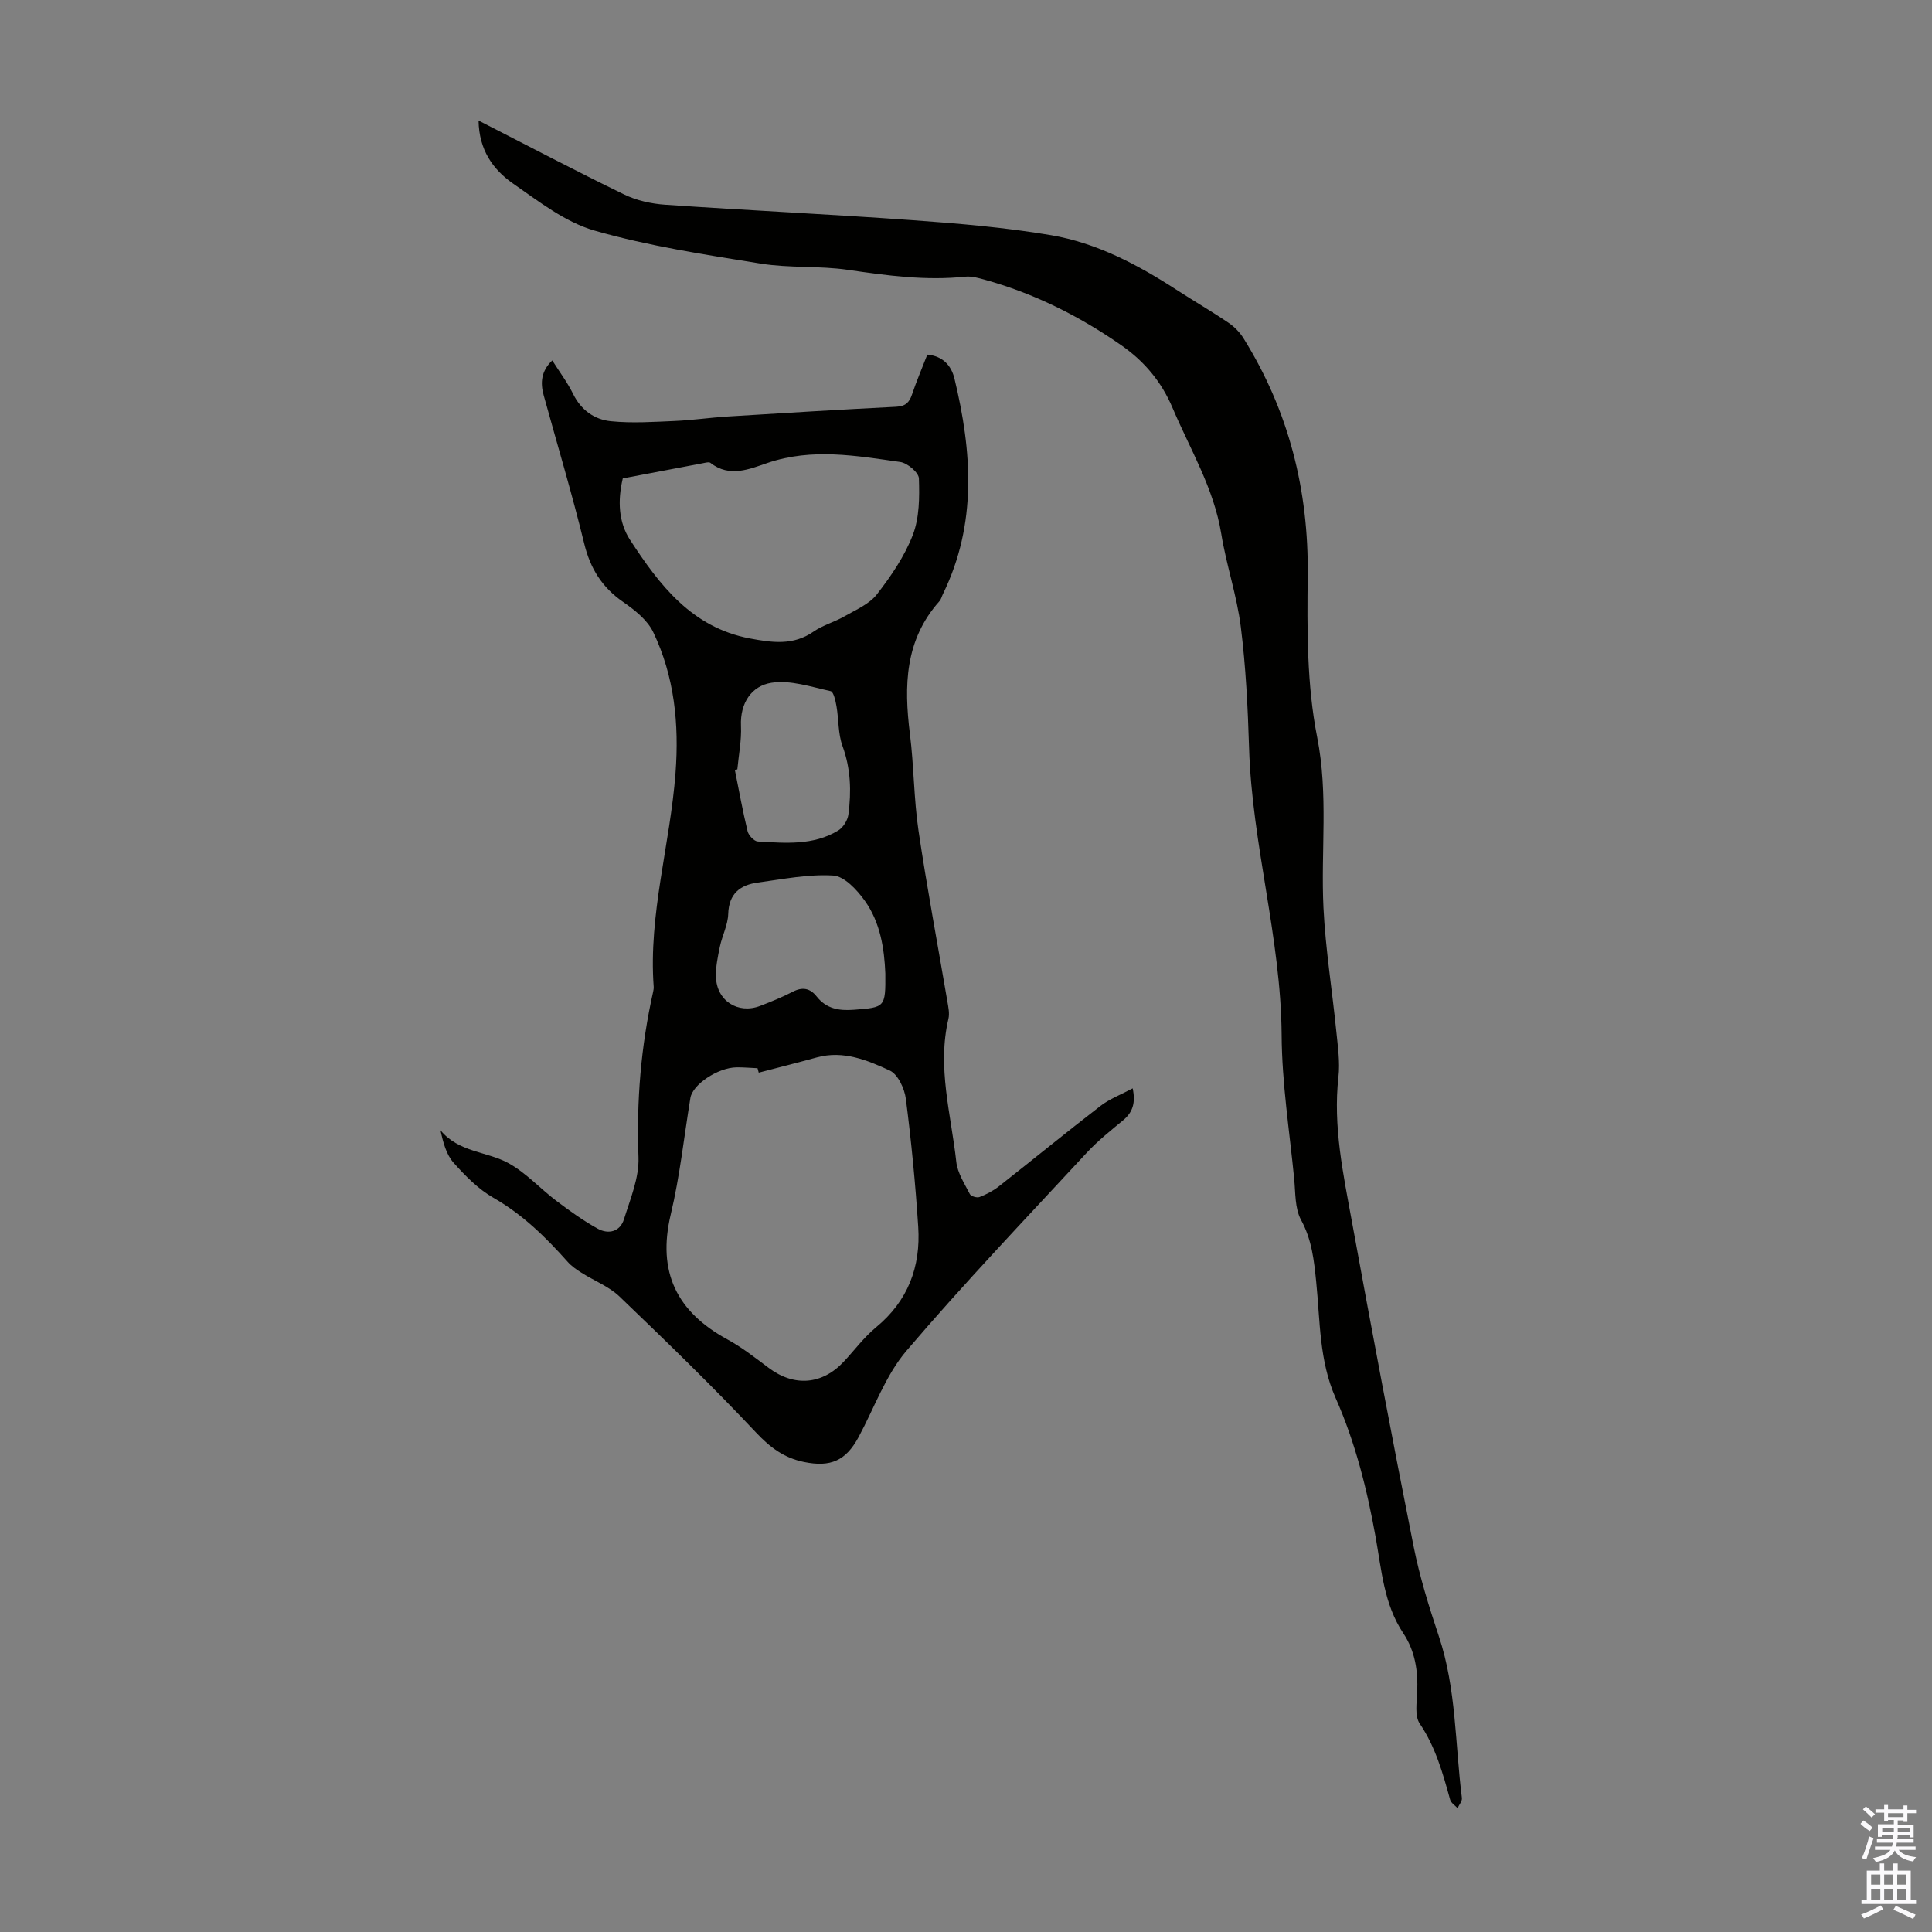
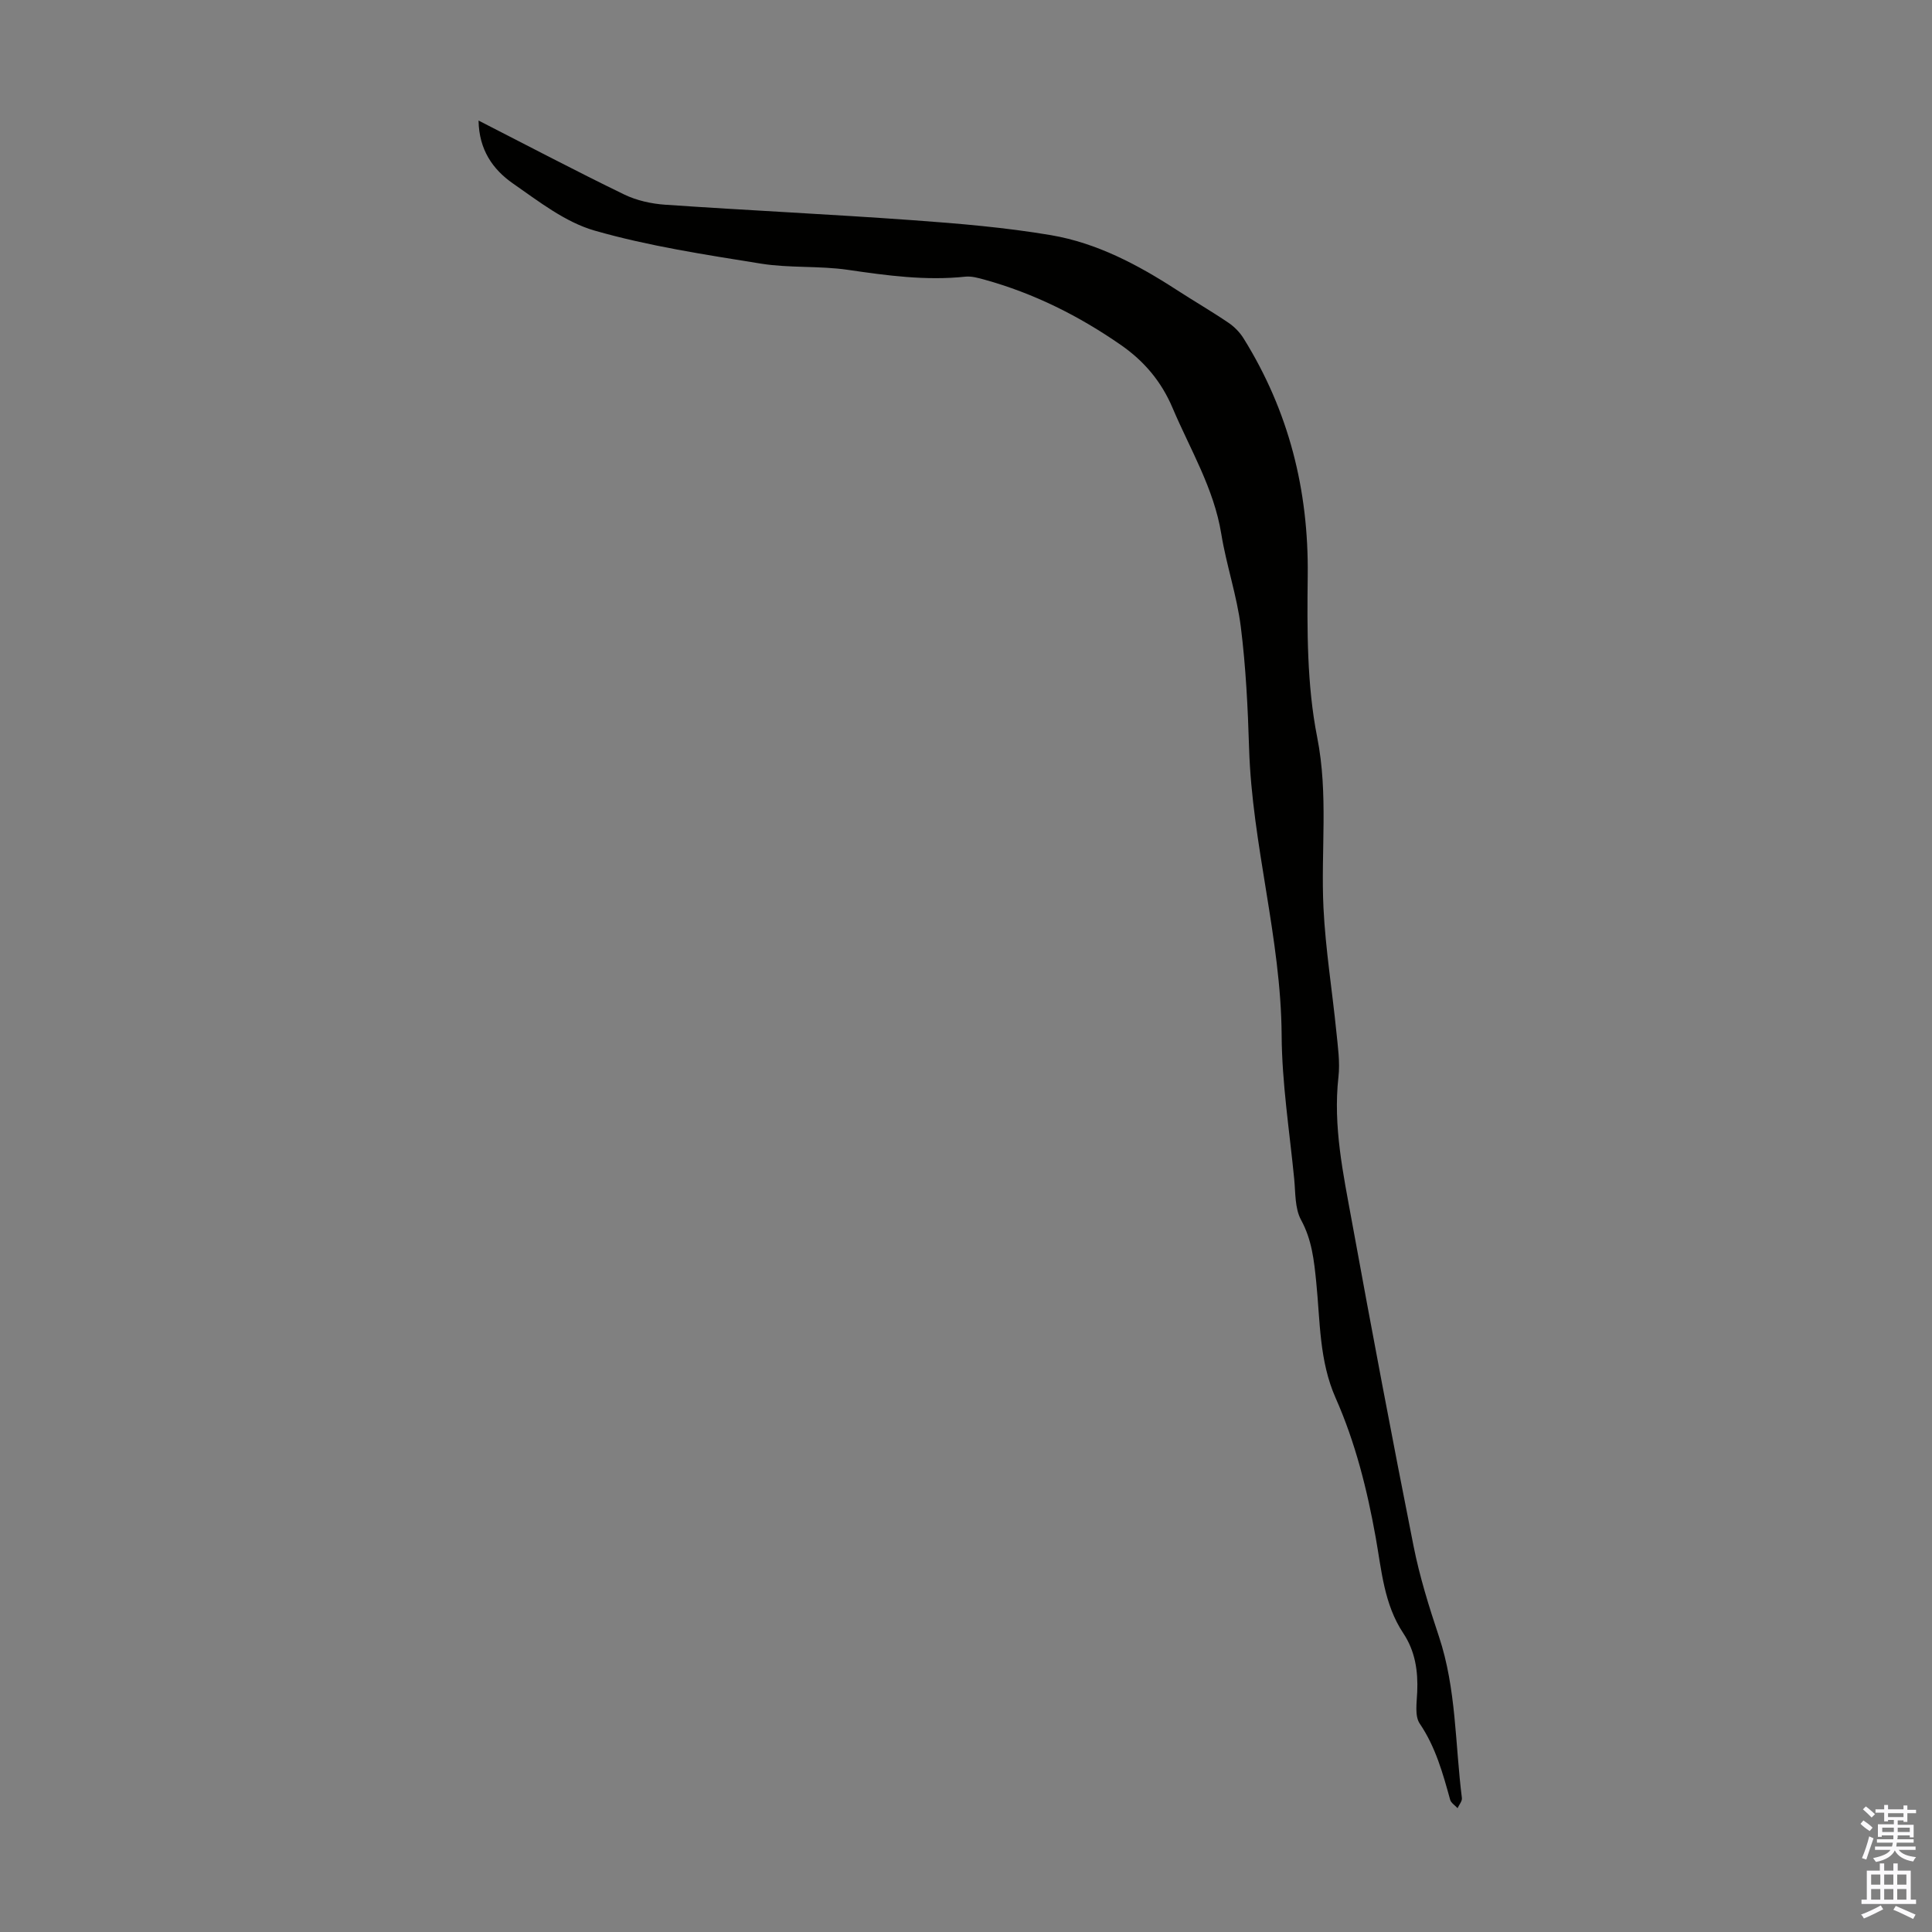
<svg xmlns="http://www.w3.org/2000/svg" enable-background="new 0 0 400 400" viewBox="0 0 400 400">
  <rect x="0" y="0" width="400" height="400" fill="#808080" stroke="none" />
-   <path d="m114.34 74.62c1.52 2.41 3.15 4.57 4.32 6.95 1.65 3.35 4.42 5.3 7.81 5.64 4.37.44 8.82.14 13.23-.05 3.67-.16 7.32-.7 10.99-.93 11.61-.72 23.22-1.43 34.83-2.01 1.92-.1 2.73-.85 3.3-2.54.92-2.74 2.06-5.41 3.17-8.26 3.21.3 4.96 2.25 5.62 4.96 3.64 15.08 4.72 30.06-2.38 44.59-.25.5-.37 1.1-.73 1.5-7.18 8.04-7.36 17.55-6.11 27.5.84 6.65.8 13.41 1.78 20.03 1.75 11.8 3.97 23.54 5.97 35.31.2 1.19.49 2.5.22 3.63-2.37 10.03.55 19.78 1.63 29.6.25 2.31 1.71 4.53 2.81 6.69.23.45 1.46.81 1.99.61 1.42-.55 2.83-1.28 4.02-2.22 7.03-5.52 13.95-11.19 21.03-16.65 1.9-1.46 4.24-2.34 6.67-3.64.63 2.98.03 4.95-1.99 6.62-2.59 2.14-5.24 4.25-7.51 6.7-12.56 13.57-25.34 26.95-37.33 41.01-4.32 5.07-6.67 11.83-9.9 17.84-2.66 4.95-5.82 6.31-11.32 5.19-4.11-.84-7-2.99-9.93-6.1-9.1-9.68-18.66-18.94-28.26-28.15-2.19-2.1-5.27-3.27-7.89-4.94-1.02-.64-2.05-1.35-2.84-2.24-4.54-5.1-9.33-9.81-15.38-13.27-3.13-1.79-5.82-4.53-8.25-7.26-1.51-1.7-2.16-4.16-2.71-6.72 3.77 4.59 9.57 4.35 14.04 6.79 3.66 2 6.59 5.29 9.97 7.84 2.73 2.06 5.54 4.08 8.53 5.74 2.23 1.23 4.64.65 5.45-1.96 1.31-4.2 3.16-8.59 3-12.83-.43-11.6.5-22.99 3.04-34.28.07-.33.13-.67.11-1-1.11-15.03 3.41-29.48 4.52-44.29.76-10.1-.22-19.95-4.61-29.13-1.21-2.53-3.85-4.61-6.26-6.28-4.37-3.03-6.78-6.92-8.04-12.09-2.51-10.3-5.57-20.46-8.39-30.69-.71-2.57-.54-4.99 1.78-7.21zm42.75 147.46c-.08-.31-.17-.61-.25-.92-1.45-.06-2.91-.2-4.36-.18-3.87.06-9.09 3.56-9.54 6.33-1.32 8.05-2.18 16.21-4.07 24.13-2.84 11.93 1.25 20.17 11.74 25.88 3.03 1.65 5.78 3.82 8.56 5.9 5.26 3.94 11.06 3.49 15.54-1.32 2.21-2.37 4.18-5.04 6.66-7.09 6.62-5.45 9.27-12.53 8.74-20.79-.57-8.85-1.43-17.7-2.56-26.5-.27-2.13-1.64-5.09-3.33-5.88-4.66-2.15-9.61-4.2-15.05-2.73-4.01 1.1-8.05 2.12-12.08 3.17zm-28.15-123.03c-1.11 4.68-.85 9.1 1.49 12.7 6.08 9.34 12.78 18.16 24.81 20.43 4.57.86 8.98 1.52 13.19-1.41 1.95-1.35 4.37-1.99 6.45-3.19 2.35-1.35 5.11-2.51 6.68-4.54 2.93-3.77 5.73-7.88 7.43-12.29 1.37-3.56 1.39-7.79 1.26-11.7-.04-1.22-2.38-3.19-3.86-3.4-9.12-1.29-18.24-2.94-27.46.19-3.69 1.25-7.88 3.11-11.83 0-.32-.25-1.07-.03-1.61.07-5.46 1.03-10.94 2.08-16.55 3.14zm54.36 102.49c-.21-5.06-1.01-10.55-4.29-15.1-1.59-2.22-4.19-5.02-6.49-5.17-5.15-.32-10.41.75-15.6 1.45-3.67.5-6.02 2.28-6.15 6.51-.07 2.27-1.25 4.49-1.73 6.77-.43 2.06-.87 4.18-.81 6.26.14 4.94 4.56 7.77 9.16 6 2.28-.88 4.57-1.8 6.74-2.93 2.02-1.05 3.6-.73 4.95.98 2.01 2.54 4.6 2.99 7.71 2.75 6.44-.49 6.57-.47 6.51-7.52zm-30.64-42.26c-.17.05-.34.1-.51.15.85 4.23 1.61 8.48 2.63 12.67.21.86 1.35 2.08 2.12 2.12 5.68.33 11.48.87 16.64-2.27 1.02-.62 1.95-2.1 2.11-3.3.63-4.79.5-9.5-1.22-14.2-.93-2.55-.77-5.49-1.24-8.22-.2-1.12-.6-3-1.22-3.14-4.05-.88-8.34-2.35-12.26-1.73-4.06.64-6.5 4.13-6.3 8.92.14 2.98-.47 6-.75 9z" fill="#010100" />
  <path d="m99.08 24.96c10.42 5.32 20.2 10.48 30.14 15.3 2.59 1.26 5.65 1.93 8.55 2.13 17.06 1.17 34.15 1.97 51.2 3.2 9.57.69 19.18 1.5 28.63 3.1 9.46 1.61 17.93 6.09 25.97 11.3 3.56 2.31 7.24 4.44 10.75 6.82 1.23.83 2.37 1.99 3.15 3.25 9.35 15.03 13.49 31.38 13.28 49.13-.13 11.16-.19 22.58 1.96 33.45 2.35 11.89.73 23.56 1.3 35.3.42 8.58 1.81 17.12 2.67 25.69.31 3.11.78 6.29.43 9.35-1.14 10.2.99 20.06 2.79 29.93 4.09 22.43 8.32 44.83 12.76 67.18 1.26 6.34 3.2 12.57 5.25 18.71 3.63 10.89 3.34 22.28 4.76 33.45.08.66-.58 1.41-.9 2.11-.52-.58-1.34-1.07-1.53-1.74-1.52-5.49-3.01-10.91-6.3-15.77-1.07-1.58-.61-4.33-.52-6.53.19-4.36-.42-8.47-2.88-12.17-4-6-4.5-13.05-5.71-19.81-1.78-9.95-4.22-19.69-8.31-28.92-3.41-7.71-3.19-15.92-4.01-24-.45-4.45-.89-8.72-3.14-12.85-1.3-2.38-1.14-5.62-1.42-8.49-.97-9.91-2.54-19.82-2.6-29.74-.13-20.1-6.13-39.45-6.74-59.45-.26-8.37-.67-16.78-1.71-25.08-.81-6.5-3-12.81-4.05-19.29-1.54-9.45-6.45-17.49-10.09-26.08-2.32-5.47-5.89-9.68-10.67-13-8.69-6.04-18.05-10.72-28.29-13.55-1.27-.35-2.65-.74-3.93-.61-8.19.87-16.21-.23-24.3-1.41-5.95-.87-12.11-.34-18.04-1.29-11.54-1.86-23.19-3.62-34.4-6.83-6.12-1.75-11.63-6.08-17.01-9.82-4.07-2.86-6.95-6.91-7.04-12.97z" fill="#010100" />
  <g fill="#fbfafc">
-     <path d="m385.2 377.6.6-.7c.6.4 1.3.9 1.9 1.5l-.6.7c-.8-.5-1.4-1-1.9-1.5zm.3 7.1c.6-1.4 1.1-2.9 1.5-4.5.3.1.6.3.9.4-.5 1.4-1 2.9-1.5 4.4zm.2-10.1.6-.6c.7.5 1.3 1.1 1.9 1.6l-.7.7c-.6-.6-1.2-1.2-1.8-1.7zm8.4-.8h.8v.9h1.8v.7h-1.8v1.8h-.8v-.3h-1.2v.9h3.3v2.6h-.8v-.4h-2.5c0 .3 0 .6-.1.8h3.4v.7h-3.5c0 .3-.1.6-.1.8h4v.7h-3.5c.7.9 1.9 1.3 3.6 1.5-.2.2-.4.5-.6.9-1.9-.3-3.2-1.1-3.8-2.3-.5 1.1-1.8 2-3.9 2.4-.2-.3-.4-.5-.6-.8 1.9-.4 3.1-.9 3.6-1.7h-3.2v-.7h3.5c.1-.2.1-.5.2-.8h-3.3v-.7h3.4c0-.2 0-.5 0-.8h-2.4v.3h-.8v-2.6h3.3v-.9h-1.2v.3h-.8v-1.8h-1.8v-.7h1.8v-.9h.8v.9h3.2zm-4.4 5.5h2.4c0-.3 0-.6 0-.9h-2.4zm1.2-3.1h3.2v-.8h-3.2zm4.4 2.2h-2.4v.9h2.5v-.9z" />
+     <path d="m385.2 377.6.6-.7c.6.4 1.3.9 1.9 1.5l-.6.7c-.8-.5-1.4-1-1.9-1.5m.3 7.1c.6-1.4 1.1-2.9 1.5-4.5.3.1.6.3.9.4-.5 1.4-1 2.9-1.5 4.4zm.2-10.1.6-.6c.7.5 1.3 1.1 1.9 1.6l-.7.7c-.6-.6-1.2-1.2-1.8-1.7zm8.4-.8h.8v.9h1.8v.7h-1.8v1.8h-.8v-.3h-1.2v.9h3.3v2.6h-.8v-.4h-2.5c0 .3 0 .6-.1.8h3.4v.7h-3.5c0 .3-.1.6-.1.8h4v.7h-3.5c.7.9 1.9 1.3 3.6 1.5-.2.2-.4.5-.6.9-1.9-.3-3.2-1.1-3.8-2.3-.5 1.1-1.8 2-3.9 2.4-.2-.3-.4-.5-.6-.8 1.9-.4 3.1-.9 3.6-1.7h-3.2v-.7h3.5c.1-.2.1-.5.2-.8h-3.3v-.7h3.4c0-.2 0-.5 0-.8h-2.4v.3h-.8v-2.6h3.3v-.9h-1.2v.3h-.8v-1.8h-1.8v-.7h1.8v-.9h.8v.9h3.2zm-4.4 5.5h2.4c0-.3 0-.6 0-.9h-2.4zm1.2-3.1h3.2v-.8h-3.2zm4.4 2.2h-2.4v.9h2.5v-.9z" />
    <path d="m389.2 385.8h.9v1.5h1.9v-1.5h.9v1.5h2.7v6h1.1v.9h-11.3v-.9h1.1v-6h2.7zm.2 8.7.5.8c-1.2.6-2.5 1.3-4 1.9-.2-.3-.3-.6-.6-.8 1.6-.6 3-1.3 4.1-1.9zm-2-4.3h1.9v-2.1h-1.9zm0 3.1h1.9v-2.2h-1.9zm2.7-3.1h1.9v-2.1h-1.9zm0 3.1h1.9v-2.2h-1.9zm2.4 1.3c1.4.6 2.7 1.2 4.1 1.8l-.5.9c-1.5-.7-2.8-1.4-4.1-1.9zm2.2-6.5h-1.9v2.1h1.9zm-1.9 5.2h1.9v-2.2h-1.9z" />
  </g>
</svg>